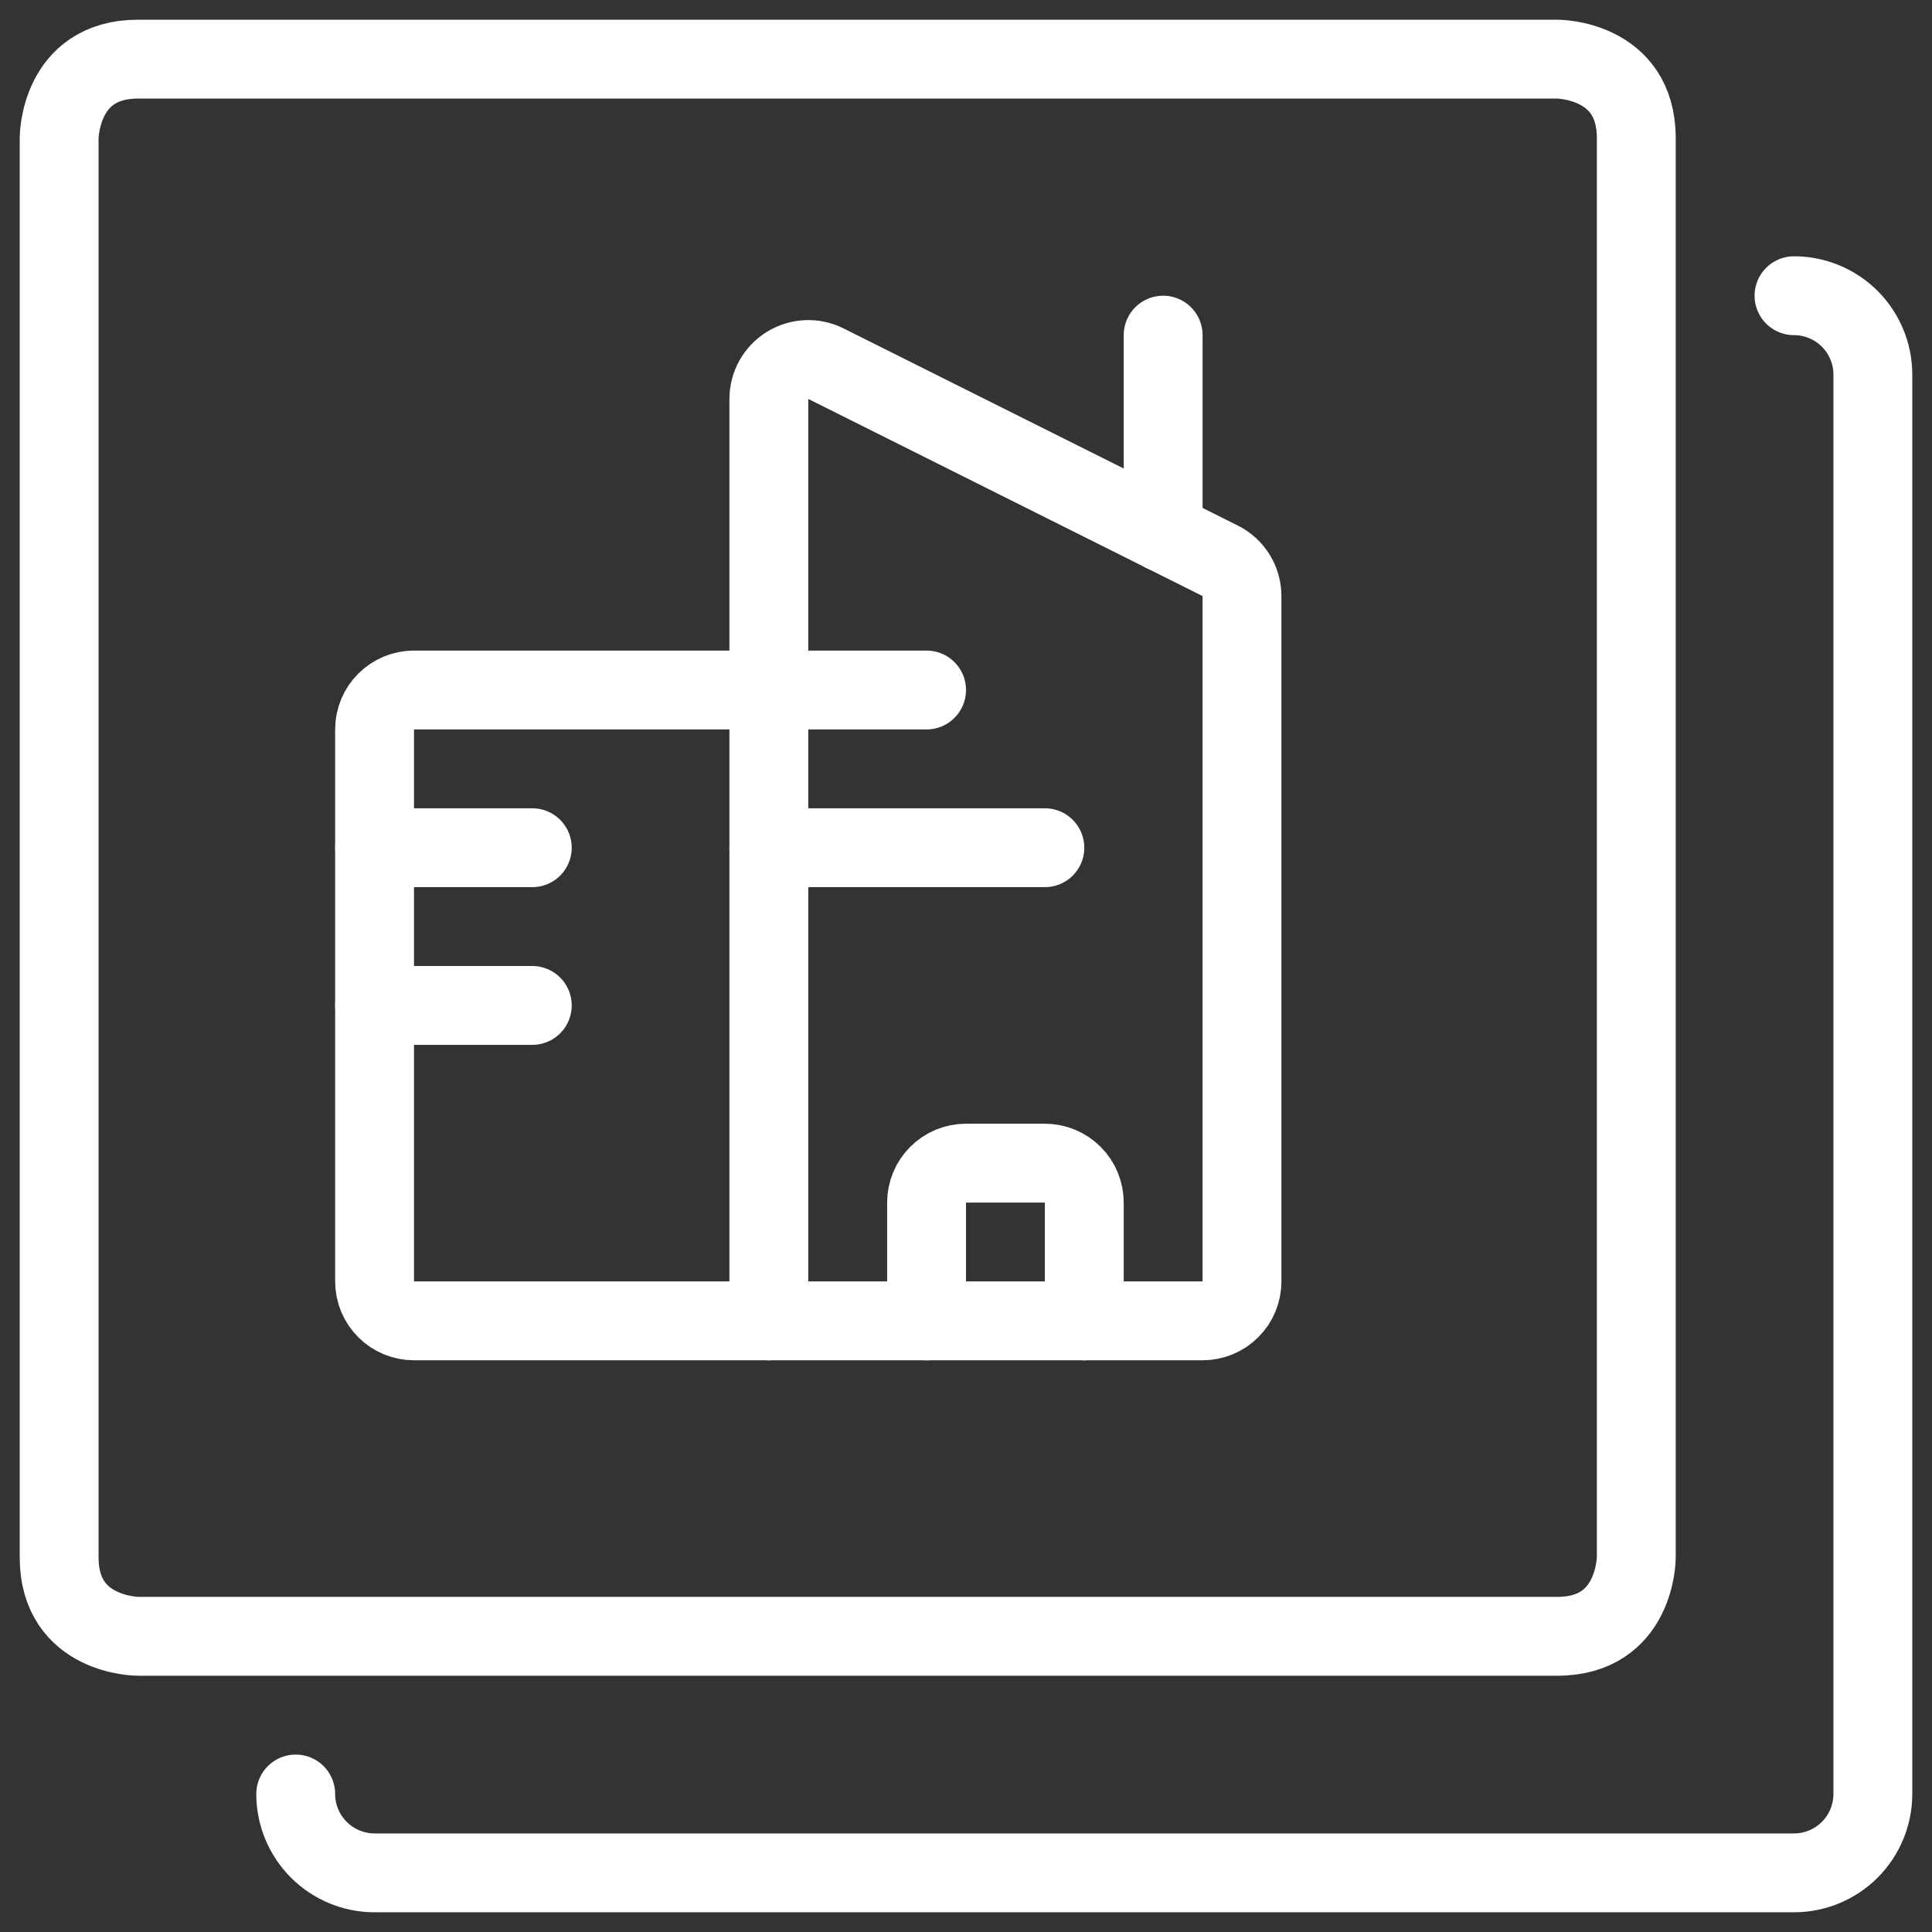
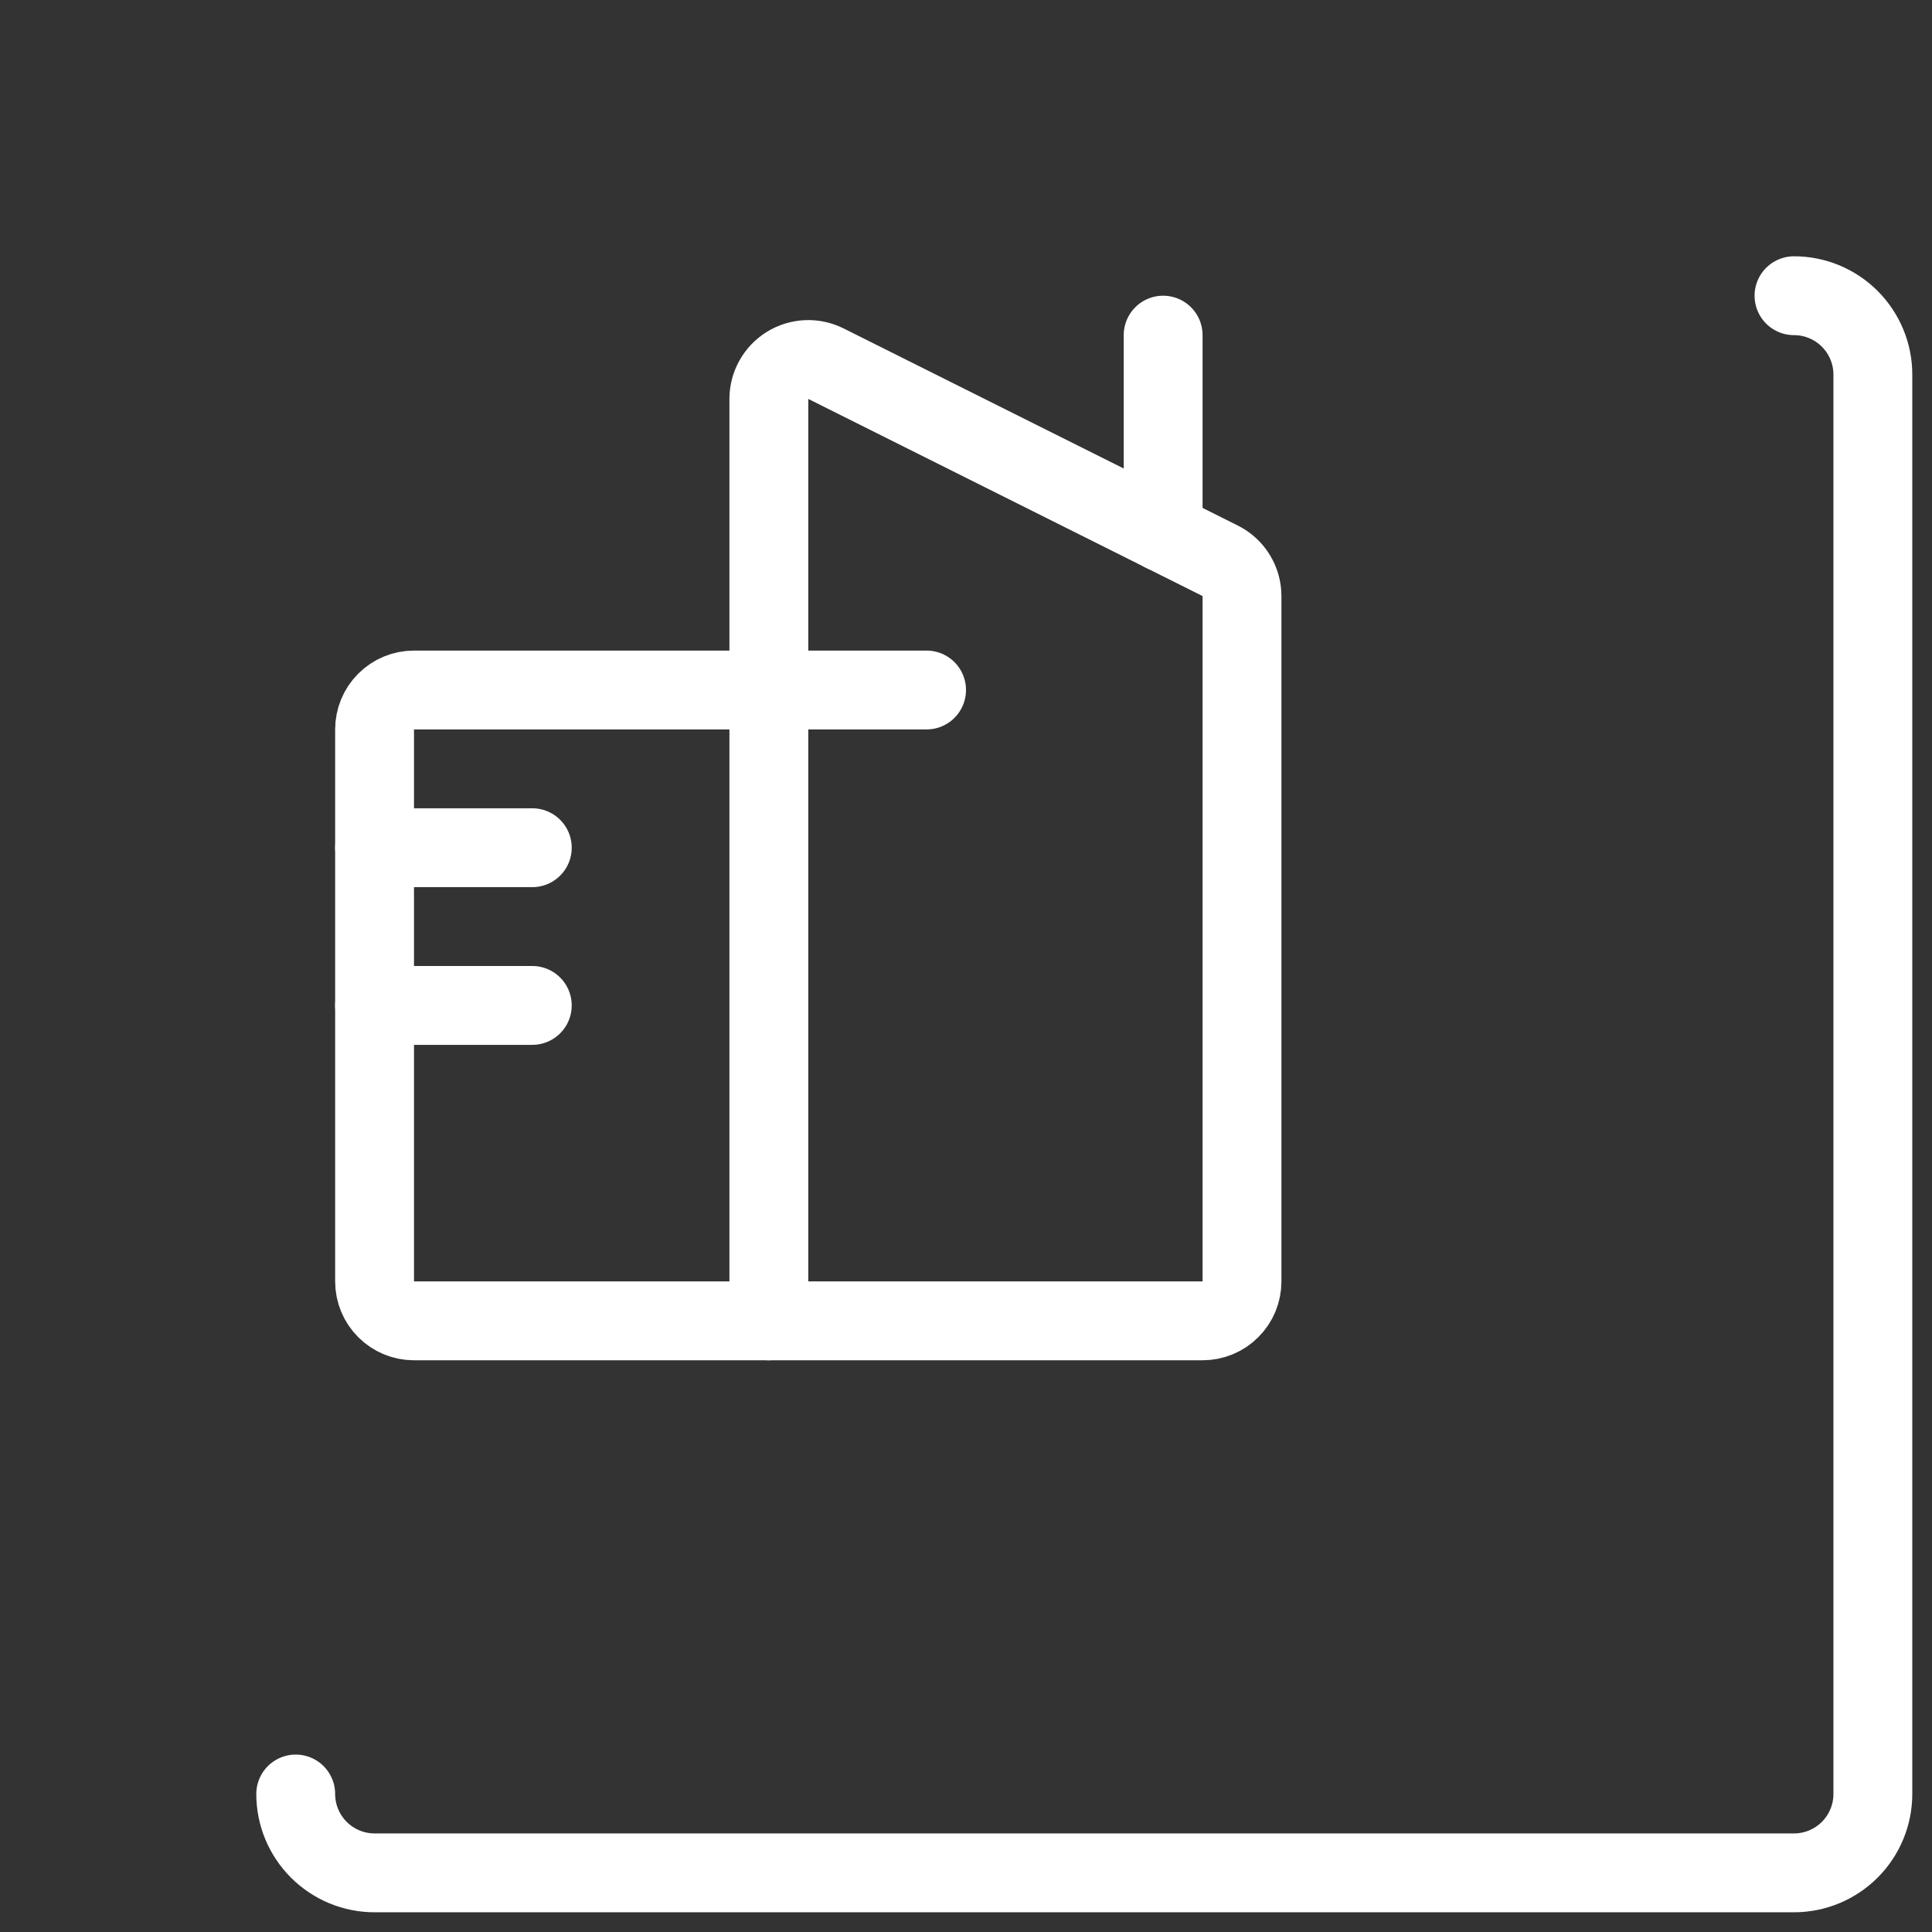
<svg xmlns="http://www.w3.org/2000/svg" width="49" height="49" viewBox="0 0 49 49" fill="none">
  <rect x="0" y="0" width="49" height="49" fill="#333333" stroke="none" />
  <g clip-path="url(#clip0_213_522)">
-     <path d="M3.5 1.5H39.5C39.5 1.5 41.5 1.5 41.5 3.5V39.5C41.5 39.5 41.5 41.5 39.5 41.5H3.5C3.5 41.5 1.5 41.5 1.5 39.5V3.5C1.5 3.5 1.5 1.5 3.5 1.5Z" stroke="white" stroke-width="2" stroke-linecap="round" stroke-linejoin="round" />
    <path d="M7.5 45.5C7.5 46.03 7.711 46.539 8.086 46.914C8.461 47.289 8.97 47.5 9.5 47.5H45.5C46.03 47.5 46.539 47.289 46.914 46.914C47.289 46.539 47.5 46.03 47.5 45.5V9.5C47.5 8.97 47.289 8.461 46.914 8.086C46.539 7.711 46.03 7.5 45.5 7.5" stroke="white" stroke-width="2" stroke-linecap="round" stroke-linejoin="round" />
    <path d="M31.5 32.5C31.5 32.765 31.395 33.02 31.207 33.207C31.02 33.395 30.765 33.5 30.5 33.5H19.5V10.118C19.5 9.947 19.544 9.78 19.627 9.631C19.71 9.482 19.83 9.357 19.975 9.267C20.12 9.178 20.285 9.127 20.456 9.119C20.626 9.111 20.796 9.148 20.948 9.224L30.948 14.224C31.114 14.307 31.253 14.435 31.351 14.593C31.448 14.751 31.5 14.932 31.5 15.118V32.5Z" stroke="white" stroke-width="2" stroke-linecap="round" stroke-linejoin="round" />
    <path d="M29.5 13.5V8.5" stroke="white" stroke-width="2" stroke-linecap="round" stroke-linejoin="round" />
    <path d="M19.5 17.5H23.5" stroke="white" stroke-width="2" stroke-linecap="round" stroke-linejoin="round" />
    <path d="M9.5 21.5H13.5" stroke="white" stroke-width="2" stroke-linecap="round" stroke-linejoin="round" />
    <path d="M9.5 25.5H13.5" stroke="white" stroke-width="2" stroke-linecap="round" stroke-linejoin="round" />
-     <path d="M19.5 21.5H26.5" stroke="white" stroke-width="2" stroke-linecap="round" stroke-linejoin="round" />
    <path d="M19.5 17.5H10.5C10.235 17.5 9.98 17.605 9.793 17.793C9.605 17.98 9.5 18.235 9.5 18.5V32.5C9.5 32.765 9.605 33.02 9.793 33.207C9.98 33.395 10.235 33.5 10.5 33.5H19.5" stroke="white" stroke-width="2" stroke-linecap="round" stroke-linejoin="round" />
-     <path d="M23.5 33.5V30.5C23.5 30.235 23.605 29.98 23.793 29.793C23.98 29.605 24.235 29.5 24.5 29.5H26.5C26.765 29.5 27.02 29.605 27.207 29.793C27.395 29.98 27.5 30.235 27.5 30.5V33.5" stroke="white" stroke-width="2" stroke-linecap="round" stroke-linejoin="round" />
  </g>
  <defs>
    <clipPath id="clip0_213_522">
      <rect width="48" height="48" fill="white" transform="translate(0.5 0.5)" />
    </clipPath>
  </defs>
</svg>